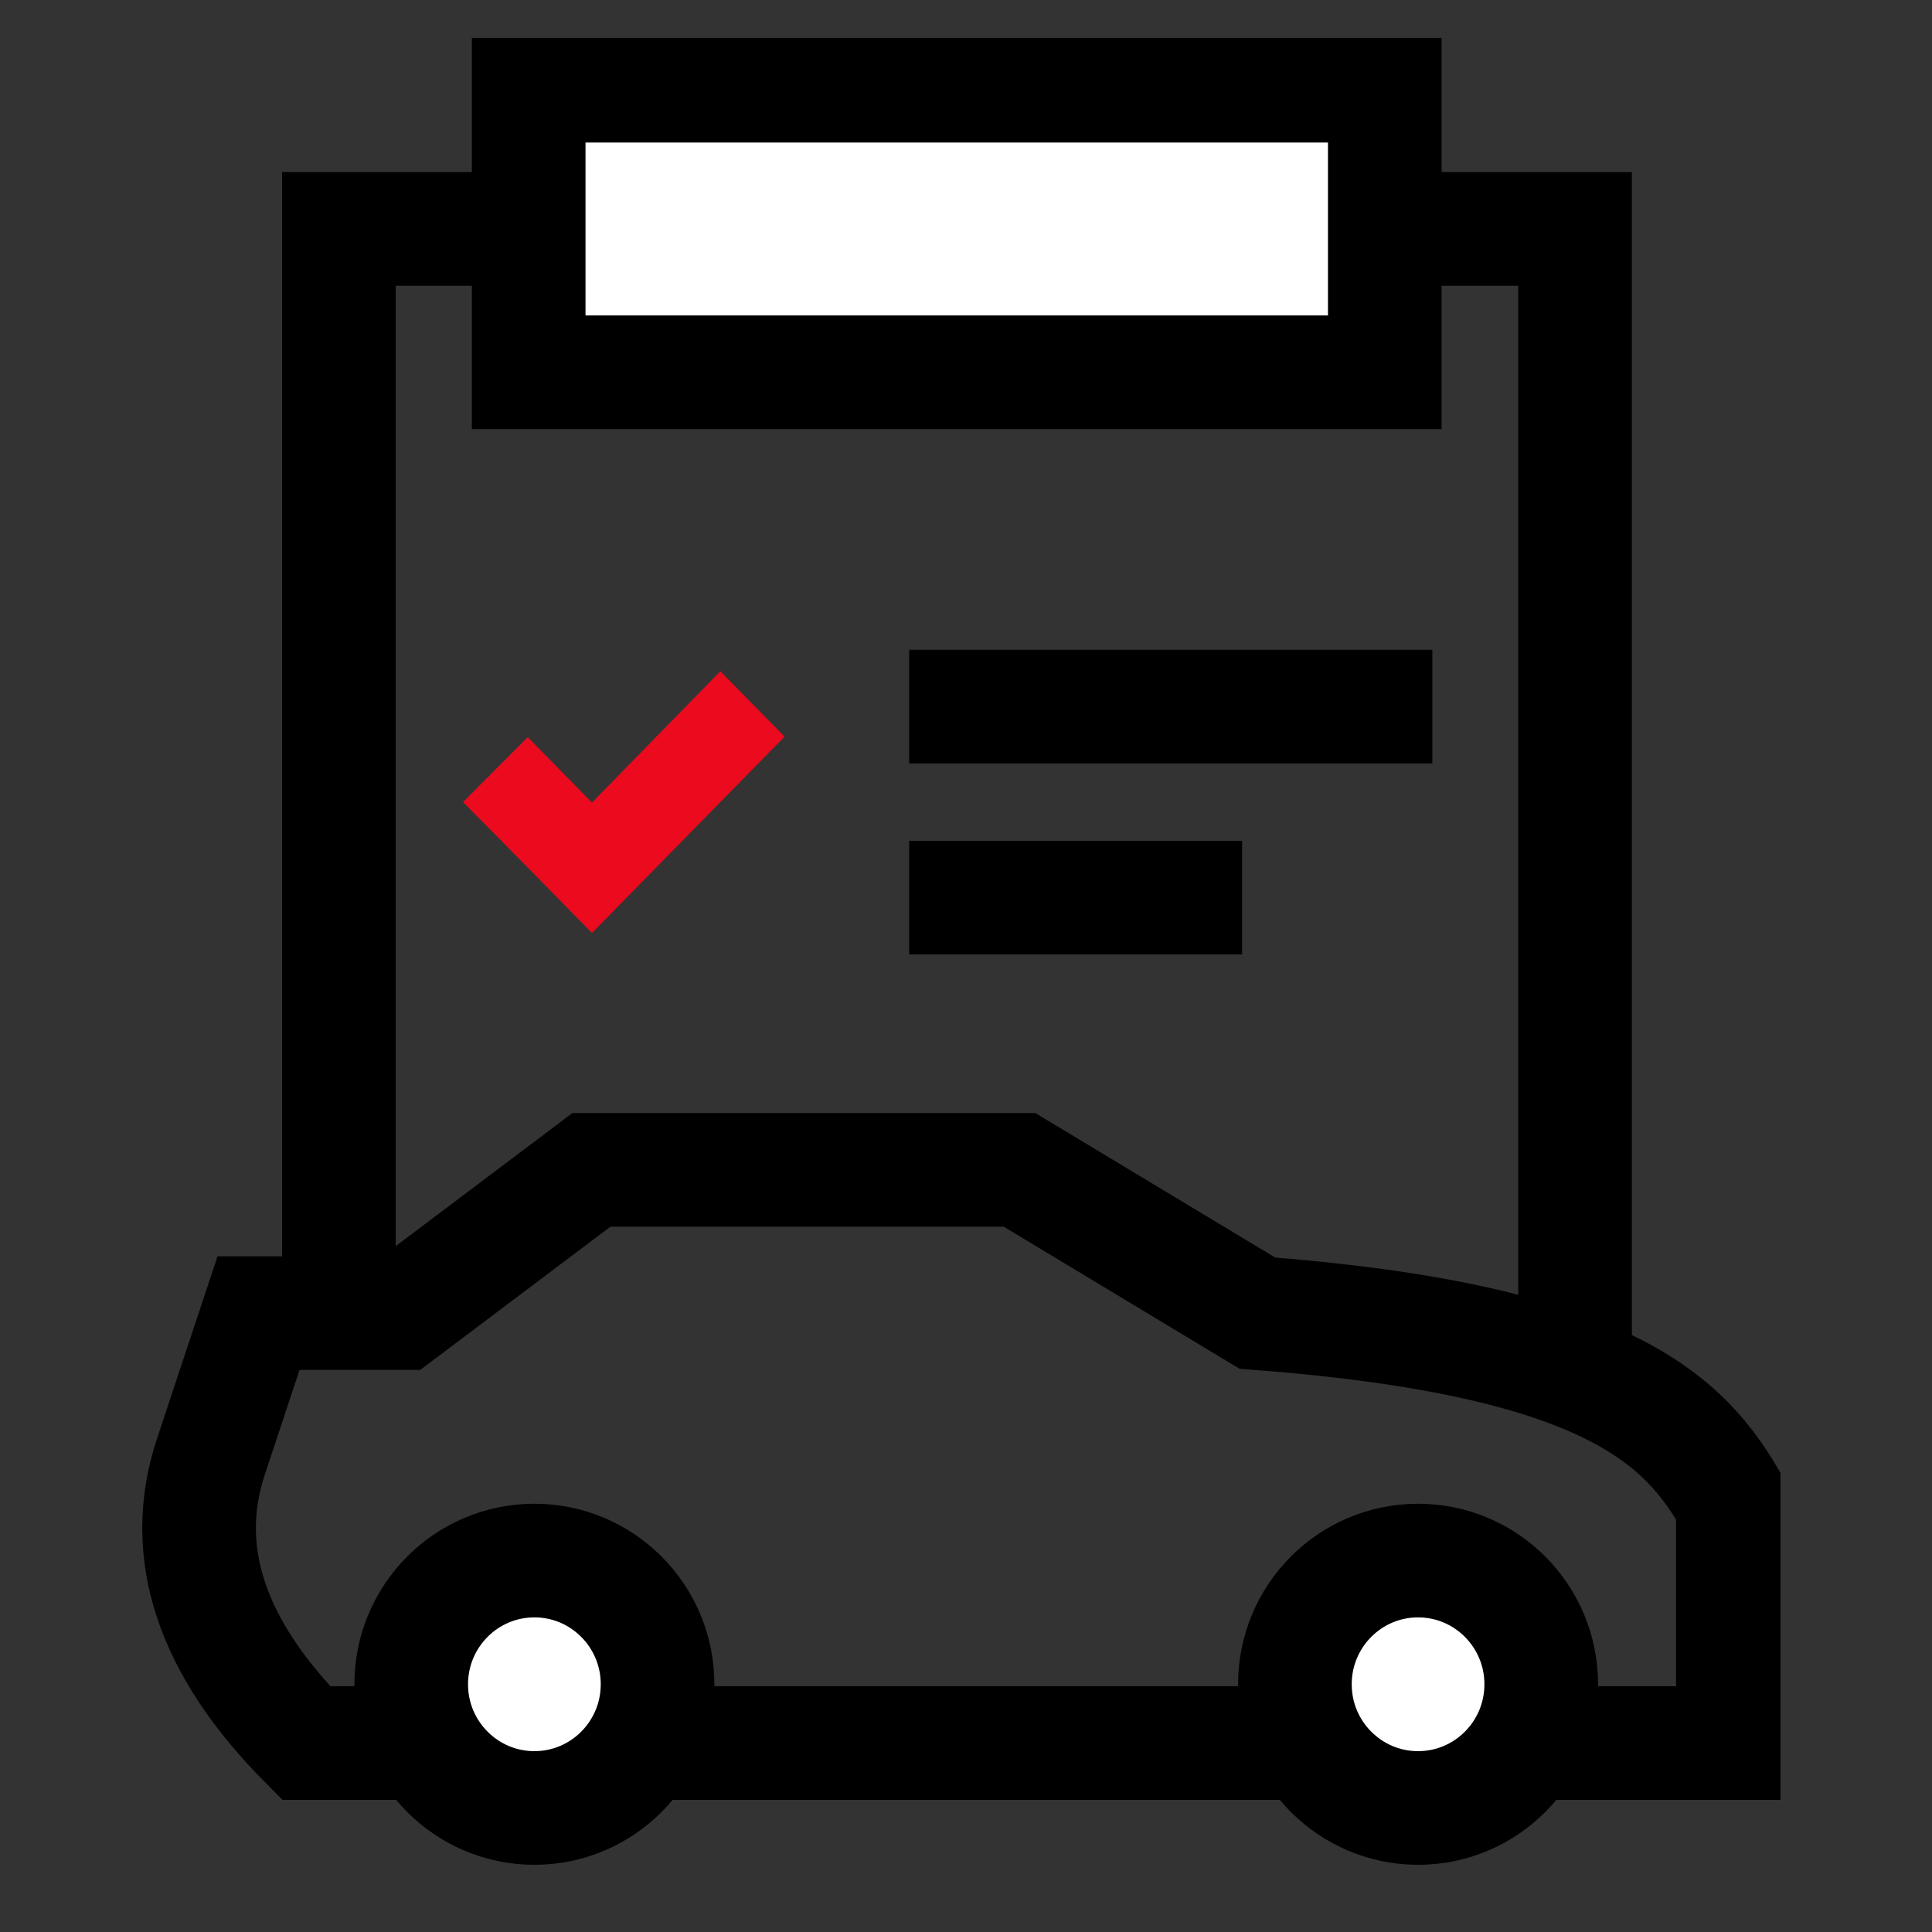
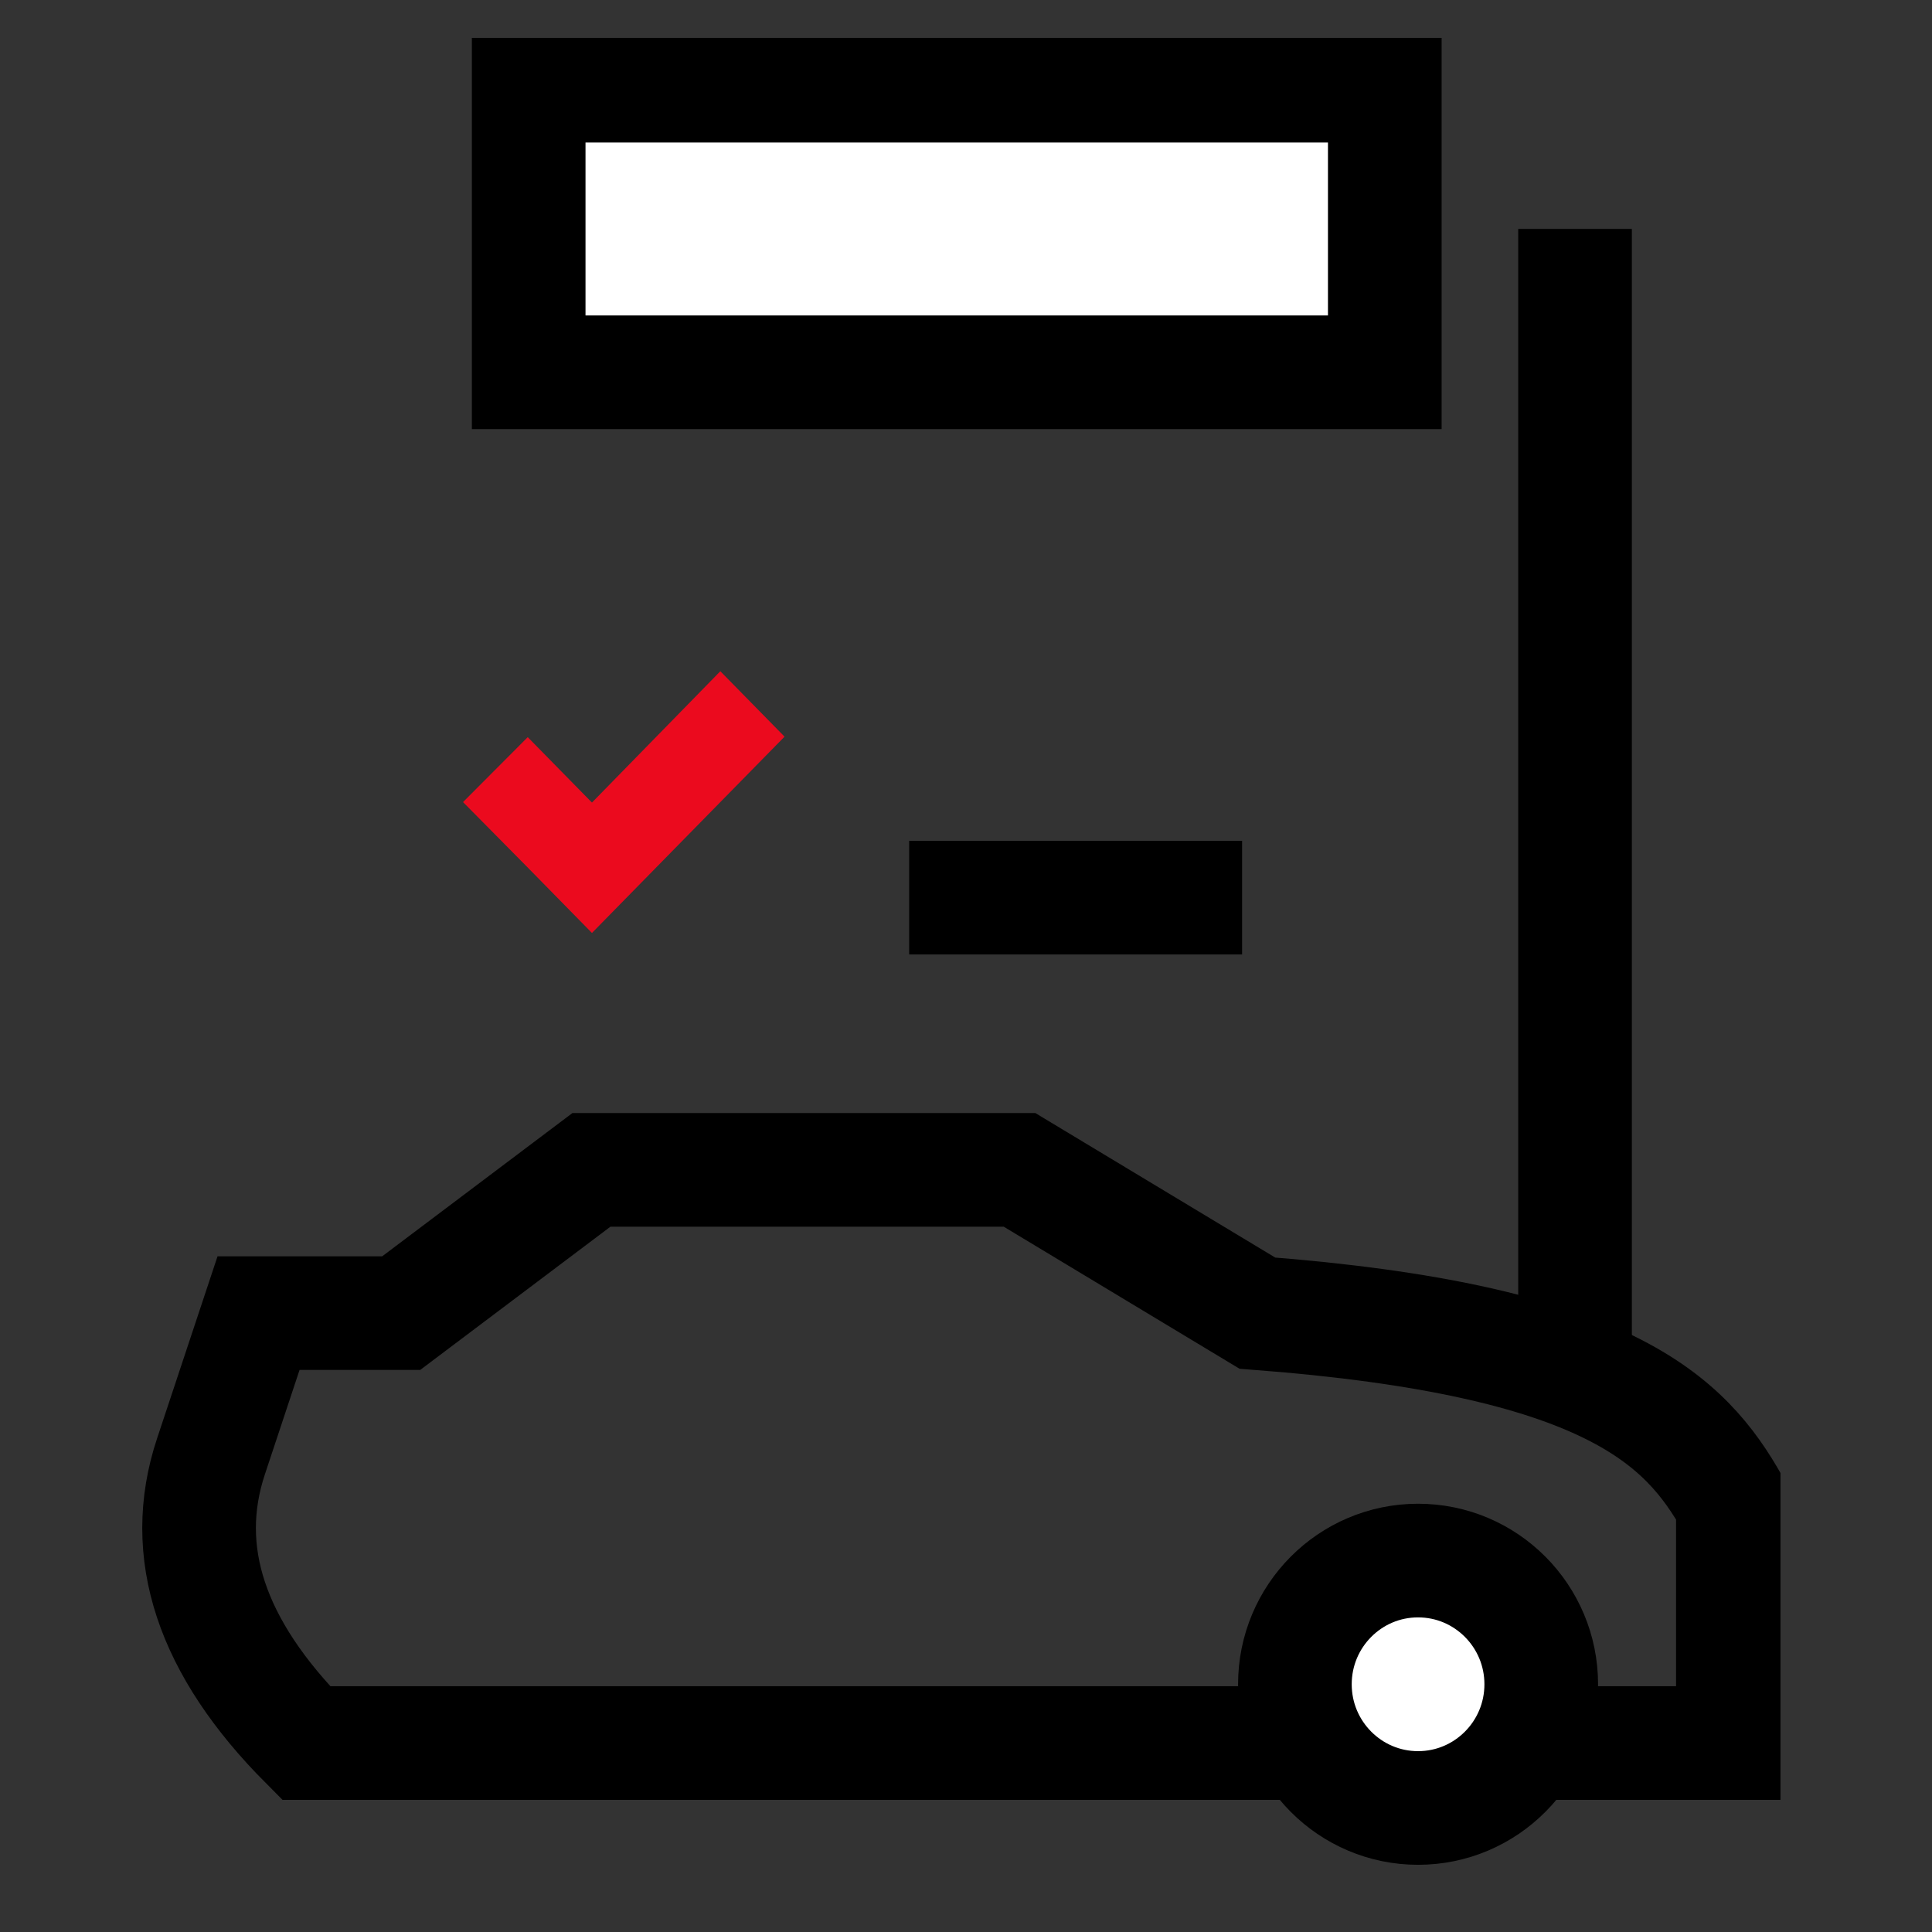
<svg xmlns="http://www.w3.org/2000/svg" width="51" height="51" viewBox="0 0 51 51" fill="none">
  <rect x="0" y="0" width="51" height="51" fill="#333333" stroke="none" />
  <g clip-path="url(#clip0_2_2580)">
-     <path d="M41.577 36.303V6.043H8.947V33.781" stroke="black" stroke-width="3" stroke-miterlimit="10" />
-     <path d="M24 18.652H37.81" stroke="black" stroke-width="3" stroke-miterlimit="10" />
+     <path d="M41.577 36.303V6.043V33.781" stroke="black" stroke-width="3" stroke-miterlimit="10" />
    <path d="M24 23.695H32.788" stroke="black" stroke-width="3" stroke-miterlimit="10" />
    <path d="M17.32 22.901L15.626 24.628L13.931 22.901L12.223 21.173L13.931 19.459L15.626 21.186L19.015 17.719L20.71 19.446L17.32 22.901Z" fill="#EB0A1E" />
    <path d="M8.08 46.011H45.744V39.707C44.489 37.475 42.443 35.369 33.19 34.663L26.912 30.881H15.613L10.591 34.663H6.825L5.569 38.446C4.732 40.968 5.569 43.489 8.08 46.011Z" stroke="black" stroke-width="3" stroke-miterlimit="10" />
-     <path d="M14.107 47.726C15.902 47.726 17.358 46.264 17.358 44.461C17.358 42.657 15.902 41.195 14.107 41.195C12.311 41.195 10.855 42.657 10.855 44.461C10.855 46.264 12.311 47.726 14.107 47.726Z" fill="white" stroke="black" stroke-width="3" stroke-miterlimit="10" />
    <path d="M37.433 47.726C39.229 47.726 40.685 46.264 40.685 44.461C40.685 42.657 39.229 41.195 37.433 41.195C35.638 41.195 34.182 42.657 34.182 44.461C34.182 46.264 35.638 47.726 37.433 47.726Z" fill="white" stroke="black" stroke-width="3" stroke-miterlimit="10" />
    <path d="M36.555 2.262H13.956V9.827H36.555V2.262Z" fill="white" stroke="black" stroke-width="3" stroke-miterlimit="10" />
  </g>
  <defs>
    <clipPath id="clip0_2_2580">
      <rect width="44" height="49" fill="white" transform="translate(3 1)" />
    </clipPath>
  </defs>
</svg>